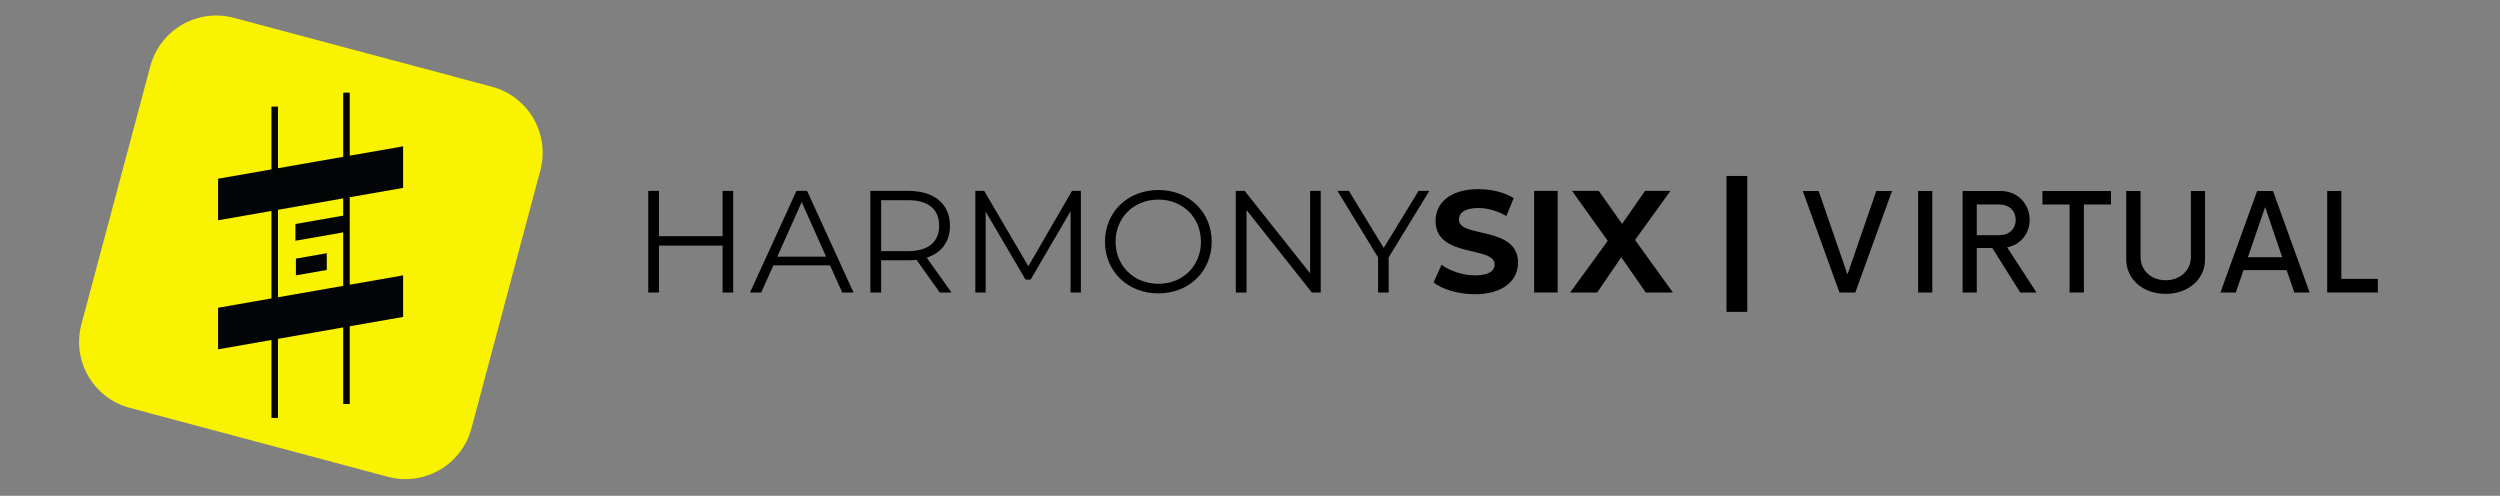
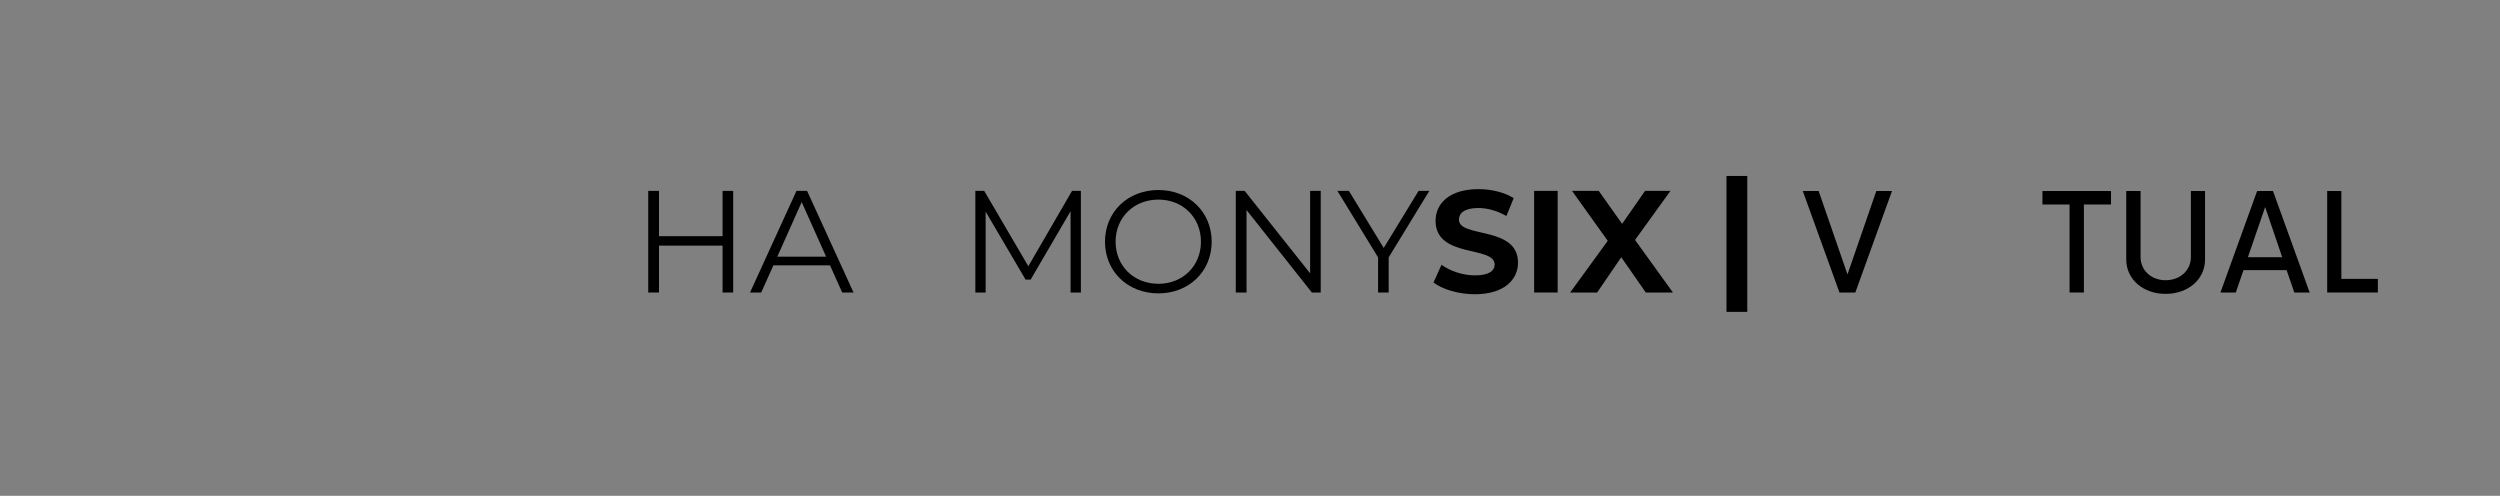
<svg xmlns="http://www.w3.org/2000/svg" width="100%" height="100%" viewBox="0 0 1195 237" version="1.1" xml:space="preserve" style="fill-rule:evenodd;clip-rule:evenodd;stroke-linejoin:round;stroke-miterlimit:2;">
  <rect x="0" y="0" width="1195" height="237" fill="#808080" stroke="none" />
  <g transform="matrix(0.997,0,0,0.997,-63.201,-416.672)">
    <g transform="matrix(0.382,0.102,-0.102,0.382,106.802,303.707)">
-       <path d="M654.77,337.928C654.77,292.242 617.679,255.151 571.993,255.151L248.031,255.151C202.345,255.151 165.254,292.242 165.254,337.928L165.254,661.89C165.254,707.576 202.345,744.667 248.031,744.667L571.993,744.667C617.679,744.667 654.77,707.576 654.77,661.89L654.77,337.928Z" style="fill:rgb(249,242,0);" />
-     </g>
+       </g>
    <g transform="matrix(0.789,0,0,0.789,227.933,567.608)">
-       <path d="M0,-69.169L-39.62,-62.231L-39.62,-9.077L0,-16.015L0,-48.503L-29.04,-43.421L-29.04,-53.6L0,-58.682L0,-69.169ZM-9.967,-35.851L-9.967,-25.669L-28.734,-22.385L-28.734,-32.568L-9.967,-35.851ZM-43.6,-86.791L-43.6,-124.954L-39.62,-124.954L-39.62,-87.491L0,-94.426L0,-133.407L3.98,-133.407L3.98,-95.122L36.404,-100.796L36.404,-75.54L3.98,-69.865L3.98,-16.711L36.404,-22.385L36.404,2.871L3.98,8.546L3.98,55.789L0,55.789L0,9.245L-39.62,16.179L-39.62,64.238L-43.6,64.238L-43.6,16.876L-76.024,22.55L-76.024,-2.706L-43.6,-8.381L-43.6,-61.535L-76.024,-55.861L-76.024,-81.117L-43.6,-86.791Z" style="fill:rgb(3,4,5);" />
-     </g>
+       </g>
  </g>
  <g transform="matrix(5.783,0,0,5.783,-1048.17,-4345.62)">
    <g transform="matrix(1,0,0,1,233.464,775.625)">
      <g transform="matrix(12,0,0,12,0,0)">
        <path d="M0.626,-0.7L0.626,-0.388L0.188,-0.388L0.188,-0.7L0.114,-0.7L0.114,0L0.188,0L0.188,-0.323L0.626,-0.323L0.626,0L0.699,0L0.699,-0.7L0.626,-0.7Z" style="fill-rule:nonzero;" />
      </g>
      <g transform="matrix(12,0,0,12,9.756,0)">
        <path d="M0.637,0L0.715,0L0.395,-0.7L0.322,-0.7L0.002,0L0.079,0L0.163,-0.187L0.553,-0.187L0.637,0ZM0.19,-0.247L0.358,-0.623L0.526,-0.247L0.19,-0.247Z" style="fill-rule:nonzero;" />
      </g>
      <g transform="matrix(12,0,0,12,18.36,0)">
-         <path d="M0.673,0L0.502,-0.24C0.604,-0.273 0.662,-0.35 0.662,-0.46C0.662,-0.61 0.554,-0.7 0.376,-0.7L0.114,-0.7L0.114,0L0.188,0L0.188,-0.222L0.376,-0.222C0.396,-0.222 0.414,-0.223 0.432,-0.225L0.592,0L0.673,0ZM0.374,-0.285L0.188,-0.285L0.188,-0.636L0.374,-0.636C0.514,-0.636 0.588,-0.572 0.588,-0.46C0.588,-0.35 0.514,-0.285 0.374,-0.285Z" style="fill-rule:nonzero;" />
-       </g>
+         </g>
      <g transform="matrix(12,0,0,12,27.036,0)">
        <path d="M0.78,-0.7L0.479,-0.181L0.175,-0.7L0.114,-0.7L0.114,0L0.185,0L0.185,-0.557L0.46,-0.089L0.495,-0.089L0.77,-0.56L0.77,0L0.841,0L0.841,-0.7L0.78,-0.7Z" style="fill-rule:nonzero;" />
      </g>
      <g transform="matrix(12,0,0,12,38.496,0)">
        <path d="M0.42,0.006C0.63,0.006 0.787,-0.145 0.787,-0.35C0.787,-0.555 0.63,-0.706 0.42,-0.706C0.208,-0.706 0.052,-0.554 0.052,-0.35C0.052,-0.146 0.208,0.006 0.42,0.006ZM0.42,-0.06C0.251,-0.06 0.125,-0.183 0.125,-0.35C0.125,-0.517 0.251,-0.64 0.42,-0.64C0.588,-0.64 0.713,-0.517 0.713,-0.35C0.713,-0.183 0.588,-0.06 0.42,-0.06Z" style="fill-rule:nonzero;" />
      </g>
      <g transform="matrix(12,0,0,12,48.564,0)">
        <path d="M0.626,-0.7L0.626,-0.132L0.175,-0.7L0.114,-0.7L0.114,0L0.188,0L0.188,-0.568L0.638,0L0.699,0L0.699,-0.7L0.626,-0.7Z" style="fill-rule:nonzero;" />
      </g>
      <g transform="matrix(12,0,0,12,58.32,0)">
        <path d="M0.634,-0.7L0.56,-0.7L0.32,-0.307L0.08,-0.7L0.001,-0.7L0.281,-0.242L0.281,0L0.354,0L0.354,-0.242L0.634,-0.7Z" style="fill-rule:nonzero;" />
      </g>
    </g>
    <g transform="matrix(1,0,0,1,299.404,775.625)">
      <g transform="matrix(12,0,0,12,0,0)">
        <path d="M0.313,0.012C0.513,0.012 0.61,-0.088 0.61,-0.205C0.61,-0.462 0.203,-0.373 0.203,-0.502C0.203,-0.546 0.24,-0.582 0.336,-0.582C0.398,-0.582 0.465,-0.564 0.53,-0.527L0.58,-0.65C0.515,-0.691 0.425,-0.712 0.337,-0.712C0.138,-0.712 0.042,-0.613 0.042,-0.494C0.042,-0.234 0.449,-0.324 0.449,-0.193C0.449,-0.15 0.41,-0.118 0.314,-0.118C0.23,-0.118 0.142,-0.148 0.083,-0.191L0.028,-0.069C0.09,-0.021 0.202,0.012 0.313,0.012Z" style="fill-rule:nonzero;" />
      </g>
      <g transform="matrix(12,0,0,12,7.656,0)">
        <rect x="0.083" y="-0.7" width="0.162" height="0.7" style="fill-rule:nonzero;" />
      </g>
      <g transform="matrix(12,0,0,12,11.592,0)">
        <path d="M0.711,0L0.45,-0.362L0.694,-0.7L0.519,-0.7L0.361,-0.473L0.2,-0.7L0.016,-0.7L0.262,-0.356L0.003,0L0.189,0L0.355,-0.243L0.524,0L0.711,0Z" style="fill-rule:nonzero;" />
      </g>
    </g>
    <g transform="matrix(12,0,0,12,322.96,774.896)">
      <rect x="0.083" y="-0.742" width="0.143" height="0.936" style="fill-rule:nonzero;" />
    </g>
    <g>
      <g transform="matrix(14.1,0,0,14.1,330.064,775.625)">
        <path d="M0.445,-0.595L0.276,-0.106L0.107,-0.595L0.014,-0.595L0.229,0L0.322,0L0.537,-0.595L0.445,-0.595Z" style="fill-rule:nonzero;" />
      </g>
      <g transform="matrix(1,0,0,1,338.541,775.625)">
        <g transform="matrix(14.1,0,0,14.1,0,0)">
-           <rect x="0.089" y="-0.595" width="0.083" height="0.595" style="fill-rule:nonzero;" />
-         </g>
+           </g>
        <g transform="matrix(14.1,0,0,14.1,3.676,0)">
-           <path d="M0.35,-0.265C0.427,-0.279 0.482,-0.344 0.482,-0.425C0.482,-0.52 0.411,-0.595 0.313,-0.595L0.089,-0.595L0.089,0L0.172,0L0.172,-0.261L0.263,-0.261L0.427,0L0.522,0L0.35,-0.265ZM0.172,-0.336L0.172,-0.516L0.305,-0.516C0.361,-0.516 0.4,-0.48 0.4,-0.426C0.4,-0.372 0.361,-0.336 0.305,-0.336L0.172,-0.336Z" style="fill-rule:nonzero;" />
-         </g>
+           </g>
        <g transform="matrix(14.1,0,0,14.1,11.346,0)">
          <path d="M0.415,-0.595L0.013,-0.595L0.013,-0.516L0.172,-0.516L0.172,0L0.256,0L0.256,-0.516L0.415,-0.516L0.415,-0.595Z" style="fill-rule:nonzero;" />
        </g>
        <g transform="matrix(14.1,0,0,14.1,17.384,0)">
          <path d="M0.307,0.008C0.44,0.008 0.538,-0.078 0.538,-0.194L0.538,-0.595L0.455,-0.595L0.455,-0.208C0.455,-0.13 0.392,-0.072 0.307,-0.072C0.222,-0.072 0.16,-0.13 0.16,-0.208L0.16,-0.595L0.076,-0.595L0.076,-0.194C0.076,-0.078 0.174,0.008 0.307,0.008Z" style="fill-rule:nonzero;" />
        </g>
        <g transform="matrix(14.1,0,0,14.1,26.045,0)">
          <path d="M0.447,0L0.537,0L0.322,-0.595L0.229,-0.595L0.014,0L0.104,0L0.149,-0.131L0.402,-0.131L0.447,0ZM0.175,-0.207L0.276,-0.501L0.376,-0.207L0.175,-0.207Z" style="fill-rule:nonzero;" />
        </g>
        <g transform="matrix(14.1,0,0,14.1,33.811,0)">
          <path d="M0.172,-0.08L0.172,-0.595L0.089,-0.595L0.089,0L0.386,0L0.386,-0.08L0.172,-0.08Z" style="fill-rule:nonzero;" />
        </g>
      </g>
    </g>
  </g>
</svg>